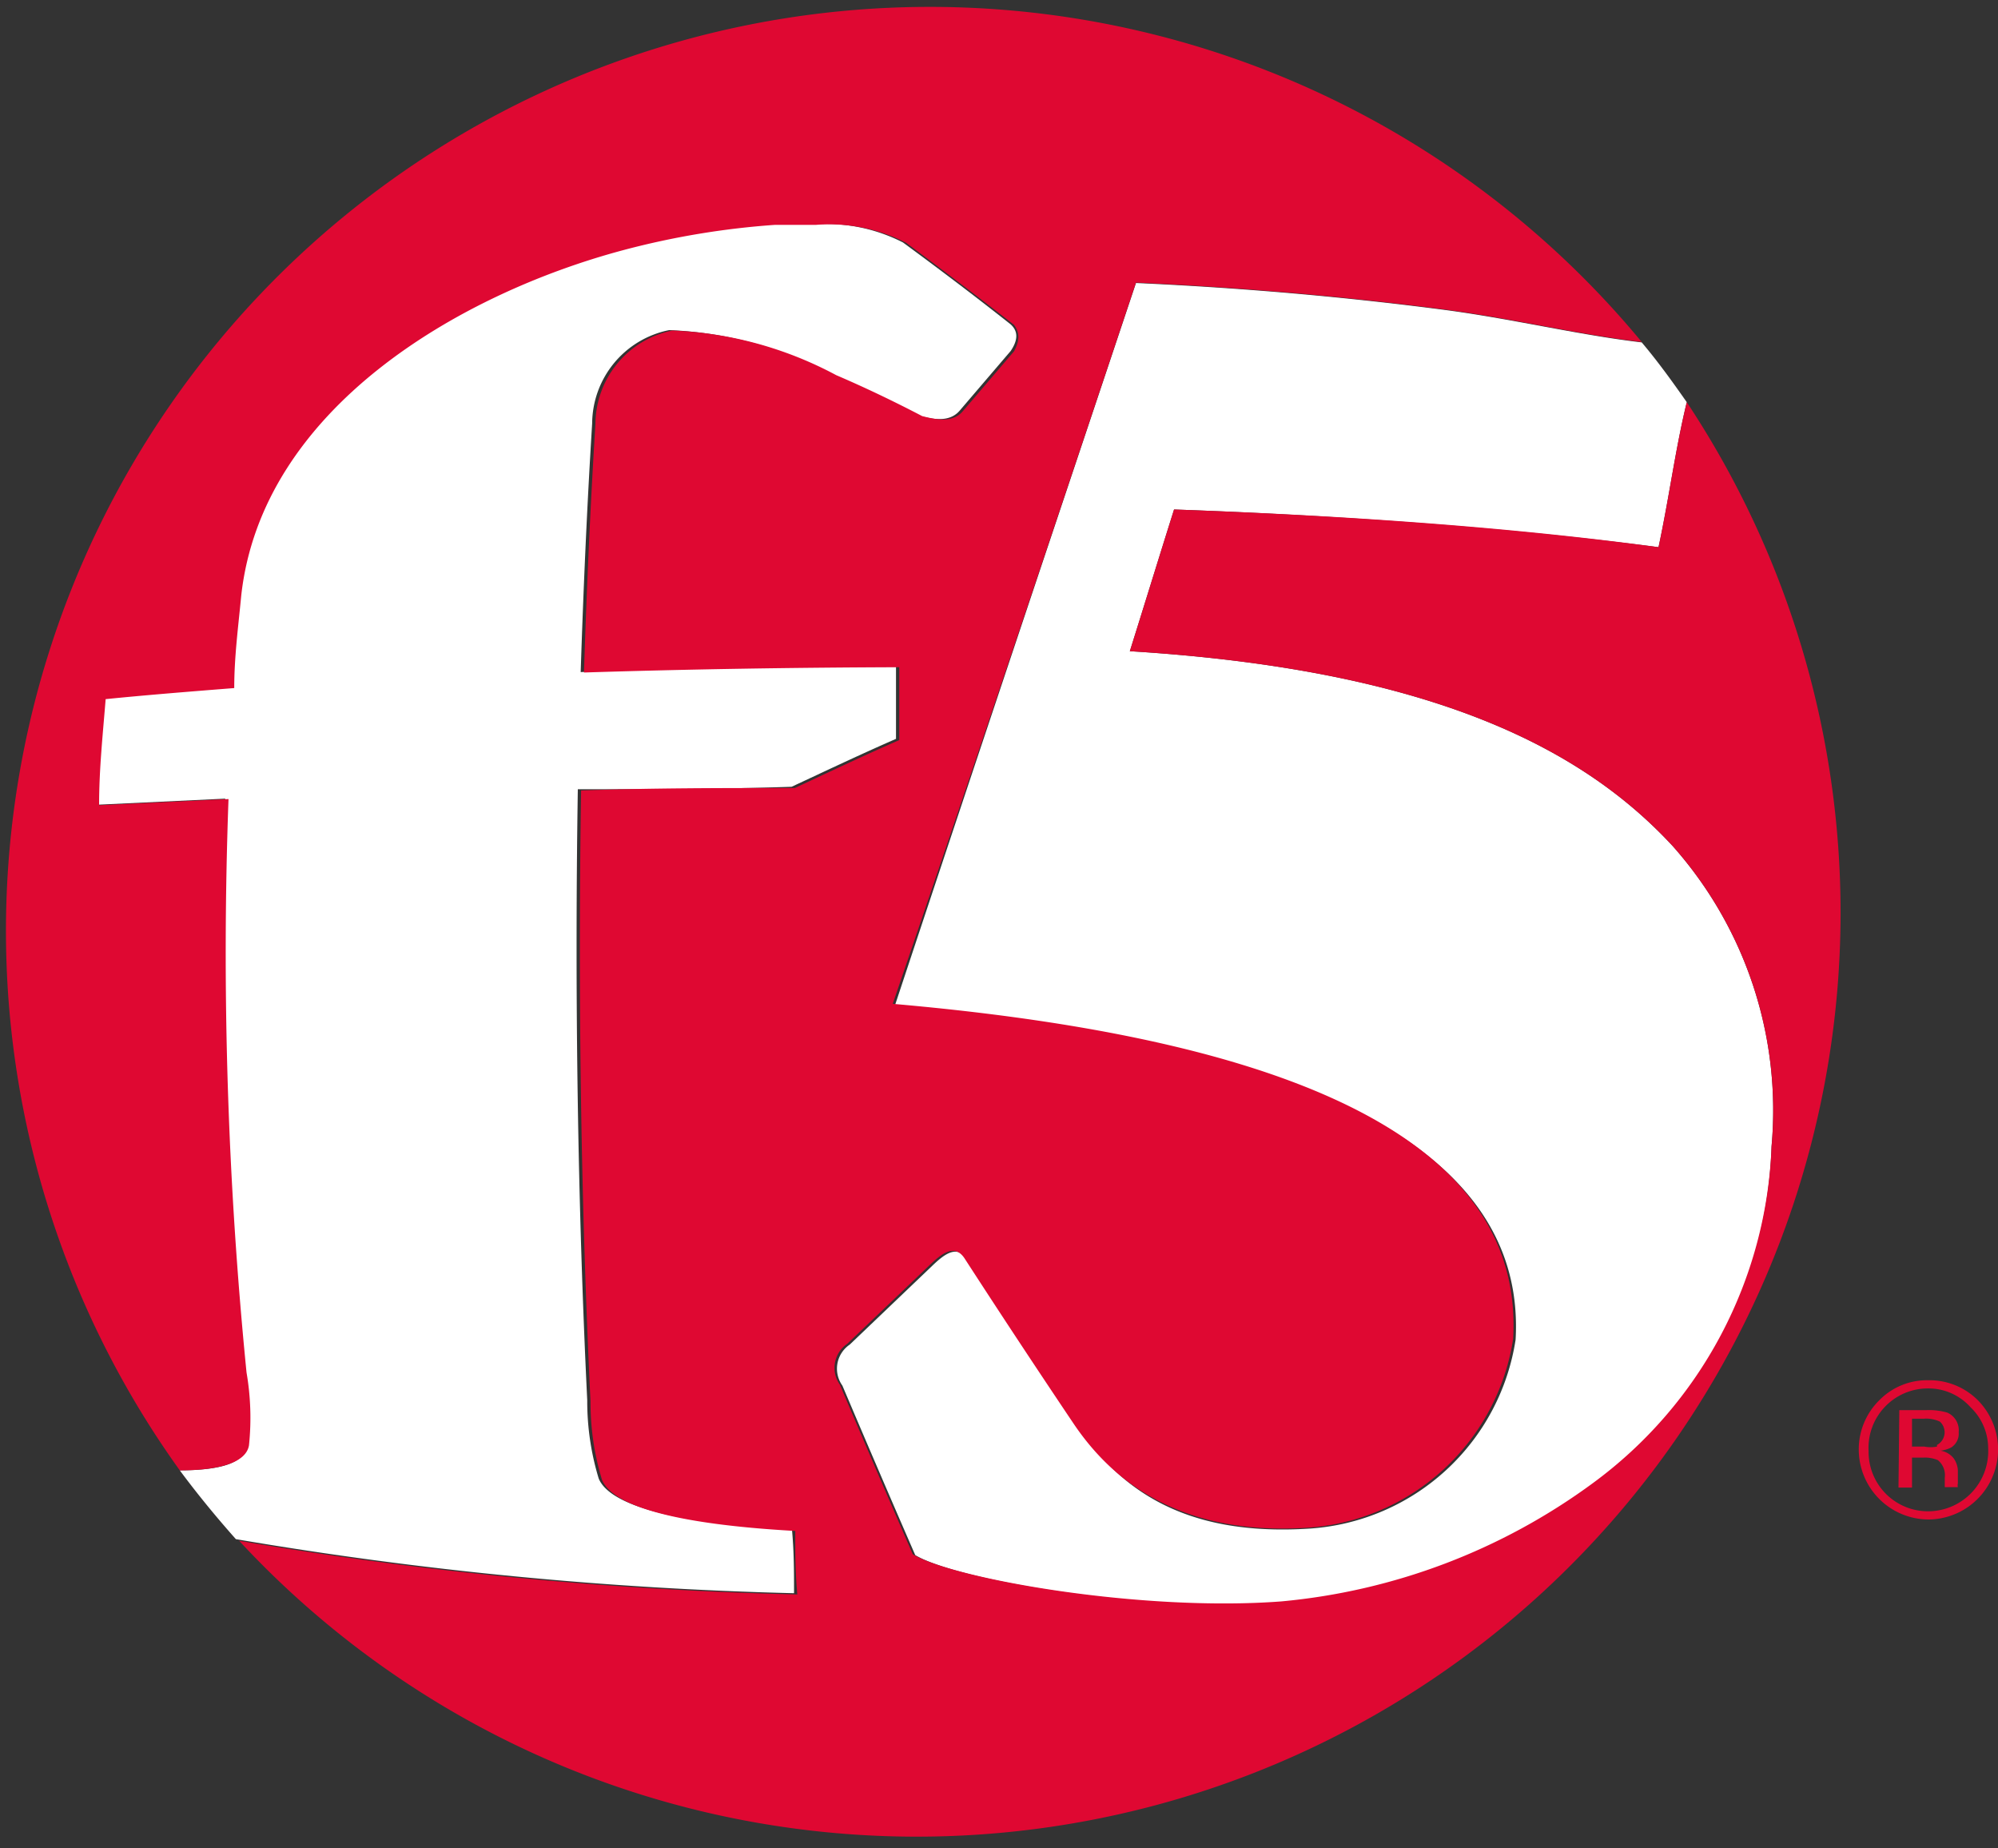
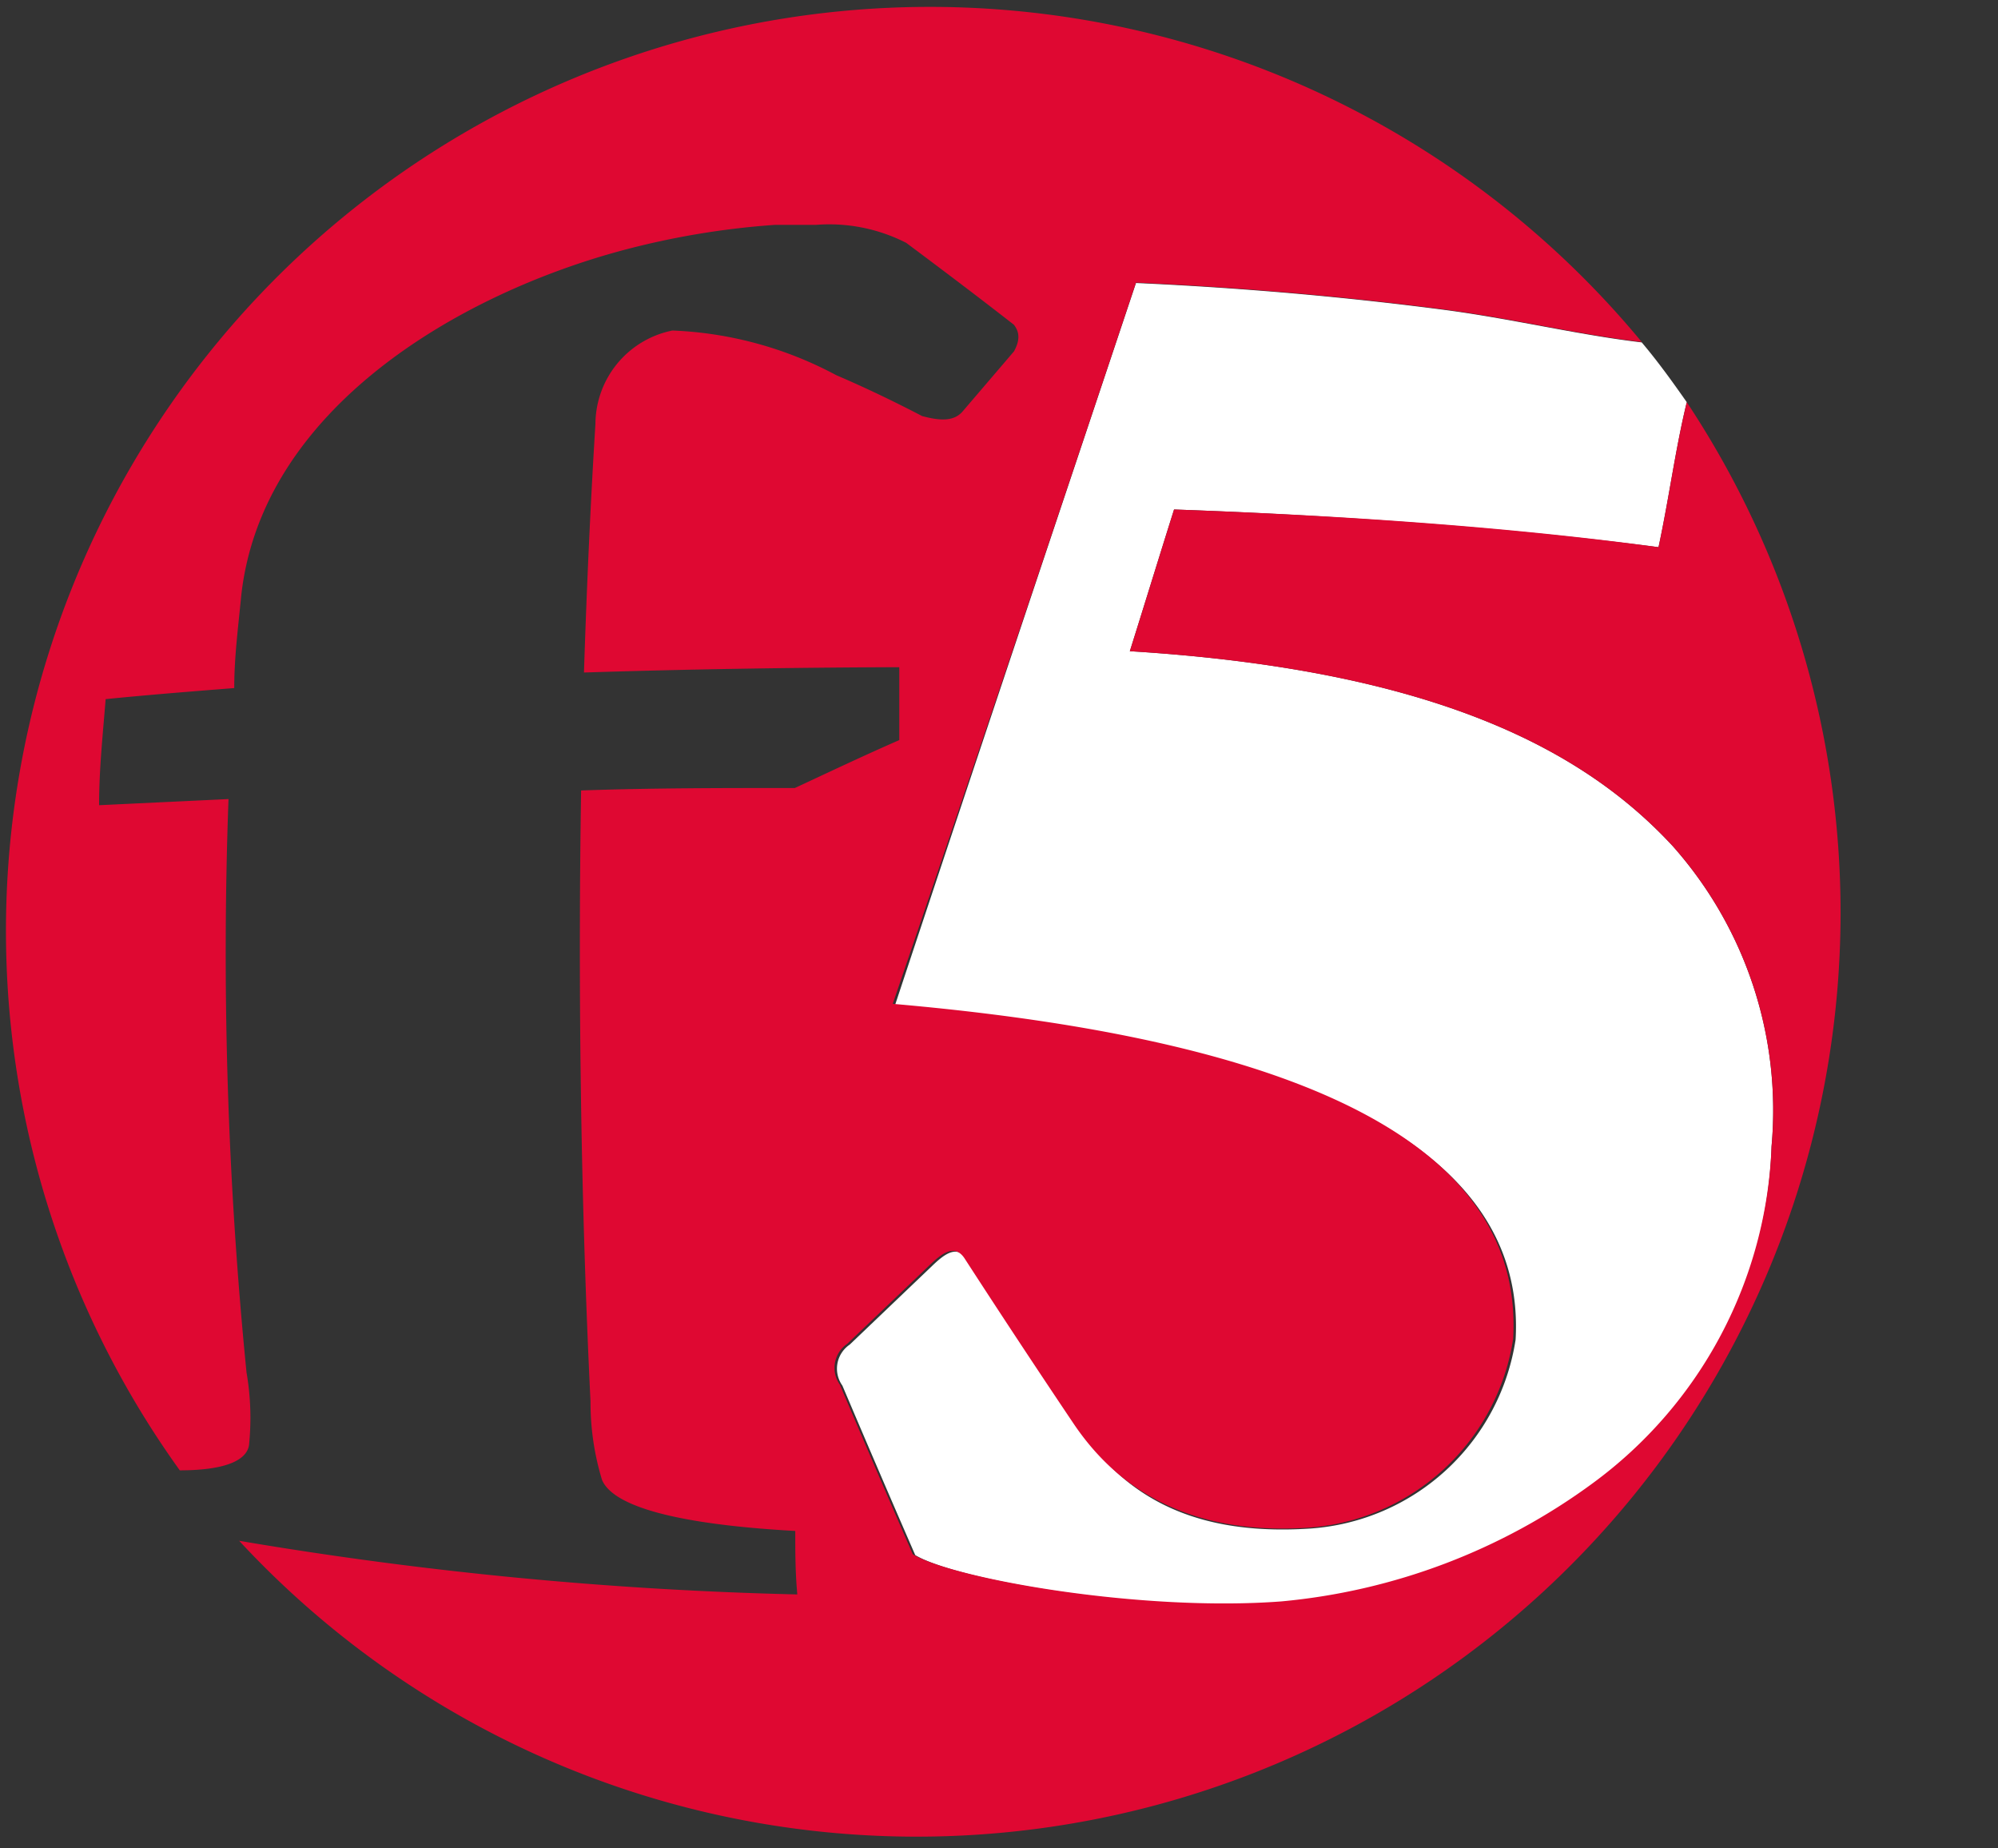
<svg xmlns="http://www.w3.org/2000/svg" id="F5_Logo" data-name="F5 Logo" viewBox="0 0 48.79 45.13">
  <rect x="0" y="0" width="48.79" height="45.13" fill="#333333" stroke="none" />
  <defs>
    <style>.cls-1{fill:#df0832;}.cls-2{fill:#fff;}</style>
  </defs>
-   <path class="cls-1" d="M90.93,78.46a1.39,1.39,0,0,1,.43,1A1.47,1.47,0,0,1,89.9,81a1.45,1.45,0,0,1-1.46-1.47A1.45,1.45,0,0,1,89.9,78,1.38,1.38,0,0,1,90.93,78.46Zm.18-.17a1.67,1.67,0,0,0-1.21-.49,1.63,1.63,0,0,0-1.2.49,1.68,1.68,0,0,0-.5,1.21,1.71,1.71,0,0,0,1.7,1.7,1.71,1.71,0,0,0,1.21-2.91Zm-1,1.13a.83.83,0,0,1-.31,0h-.3v-.68h.28a.79.79,0,0,1,.4.07.35.35,0,0,1-.07.57Zm-.94,1h.33v-.73h.26a.83.83,0,0,1,.37.06.47.47,0,0,1,.17.43v.23h.32v0a.17.17,0,0,1,0-.09V80a.56.56,0,0,0-.1-.29.5.5,0,0,0-.33-.19.72.72,0,0,0,.27-.08.4.4,0,0,0,.18-.37.47.47,0,0,0-.28-.48,1.6,1.6,0,0,0-.51-.06h-.66Z" transform="translate(-42.81 -44.1)" />
  <path class="cls-2" d="M86.07,72.09a9.71,9.71,0,0,0-2.42-7.34C81.5,62.43,77.87,60.46,70.4,60c.38-1.21.72-2.32,1.08-3.46,4.47.16,8.44.48,11.83.92.26-1.21.41-2.39.69-3.54-.35-.5-.71-1-1.1-1.46-1.61-.19-3.21-.59-4.94-.81-2.33-.3-4.77-.52-7.41-.64-1.67,5-3.75,11.19-5.88,17.62,11.12,1,15.39,4,15.15,8.18a5.45,5.45,0,0,1-5,4.61c-3.26.22-4.76-1.1-5.74-2.55s-1.72-2.6-2.64-4c-.25-.41-.58-.14-.88.15l-2,1.91a.71.71,0,0,0-.18,1c.62,1.46,1.2,2.81,1.78,4.14,1,.6,5.55,1.41,9,1.15a15.18,15.18,0,0,0,7.61-2.89A10.69,10.69,0,0,0,86.07,72.09Z" transform="translate(-42.81 -44.1)" />
-   <path class="cls-2" d="M47.2,80c.43.58.89,1.14,1.37,1.68A94.69,94.69,0,0,0,62.2,83c0-.51,0-1-.05-1.55-3.06-.17-4.47-.64-4.72-1.25a6.48,6.48,0,0,1-.28-1.91c-.23-4.71-.31-9.8-.23-14.92,1.72,0,3.42,0,5.22-.06.86-.4,1.68-.79,2.55-1.17V60.38c-2.66,0-5.17,0-7.7.13.07-2.15.16-4.14.28-6.07a2.34,2.34,0,0,1,1.88-2.28,9.22,9.22,0,0,1,4,1.09c.7.34,1.39.67,2.1,1,.34.09.75.17,1-.13l1.24-1.45c.23-.34.13-.53,0-.65-.91-.72-1.76-1.36-2.63-2a4.13,4.13,0,0,0-2.2-.44l-1,0a19.72,19.72,0,0,0-3.72.62c-4,1.07-8.82,3.87-9.32,8.44-.07.74-.12,1.48-.17,2.25-1.13.09-2.16.17-3.14.27-.07.87-.12,1.71-.16,2.59l3.16-.15a103.52,103.52,0,0,0,.44,14,6.5,6.5,0,0,1,.06,1.78C48.82,79.83,48.16,80,47.2,80Z" transform="translate(-42.81 -44.1)" />
  <path class="cls-1" d="M84,53.92c-.28,1.15-.43,2.33-.69,3.54C79.92,57,76,56.7,71.48,56.54c-.36,1.14-.7,2.25-1.08,3.46,7.47.46,11.1,2.43,13.25,4.75a9.71,9.71,0,0,1,2.42,7.34,10.69,10.69,0,0,1-4.36,8.22A15.18,15.18,0,0,1,74.1,83.2c-3.42.26-8-.55-9-1.15-.58-1.33-1.16-2.68-1.78-4.14a.71.71,0,0,1,.18-1l2-1.91c.3-.29.63-.56.88-.15.92,1.42,1.78,2.72,2.64,4s2.48,2.77,5.74,2.55a5.45,5.45,0,0,0,5-4.61c.24-4.22-4-7.21-15.15-8.18C66.8,62.2,68.88,56,70.55,51c2.64.12,5.08.34,7.41.64,1.73.22,3.33.62,4.94.81A22.56,22.56,0,0,0,47.2,80c1,0,1.62-.2,1.69-.61a6.5,6.5,0,0,0-.06-1.78,103.52,103.52,0,0,1-.44-14l-3.16.15c0-.88.09-1.72.16-2.59,1-.1,2-.18,3.14-.27,0-.77.1-1.51.17-2.25.5-4.57,5.32-7.37,9.32-8.44a19.72,19.72,0,0,1,3.72-.62l1,0a4.13,4.13,0,0,1,2.2.44c.87.65,1.72,1.29,2.63,2,.09.12.19.31,0,.65l-1.24,1.45c-.24.3-.65.22-1,.13-.71-.37-1.4-.7-2.1-1a9.22,9.22,0,0,0-4-1.09,2.34,2.34,0,0,0-1.88,2.28c-.12,1.93-.21,3.92-.28,6.07,2.53-.08,5-.12,7.7-.13v1.78c-.87.38-1.69.77-2.55,1.17-1.8,0-3.5,0-5.22.06-.08,5.12,0,10.21.23,14.92a6.48,6.48,0,0,0,.28,1.91c.25.61,1.66,1.08,4.72,1.25,0,.53,0,1,.05,1.55a94.69,94.69,0,0,1-13.63-1.31A22.56,22.56,0,0,0,84,53.92Z" transform="translate(-42.81 -44.1)" />
-   <polygon class="cls-1" points="5.75 37.61 5.75 37.61 5.75 37.61 5.75 37.61" />
</svg>